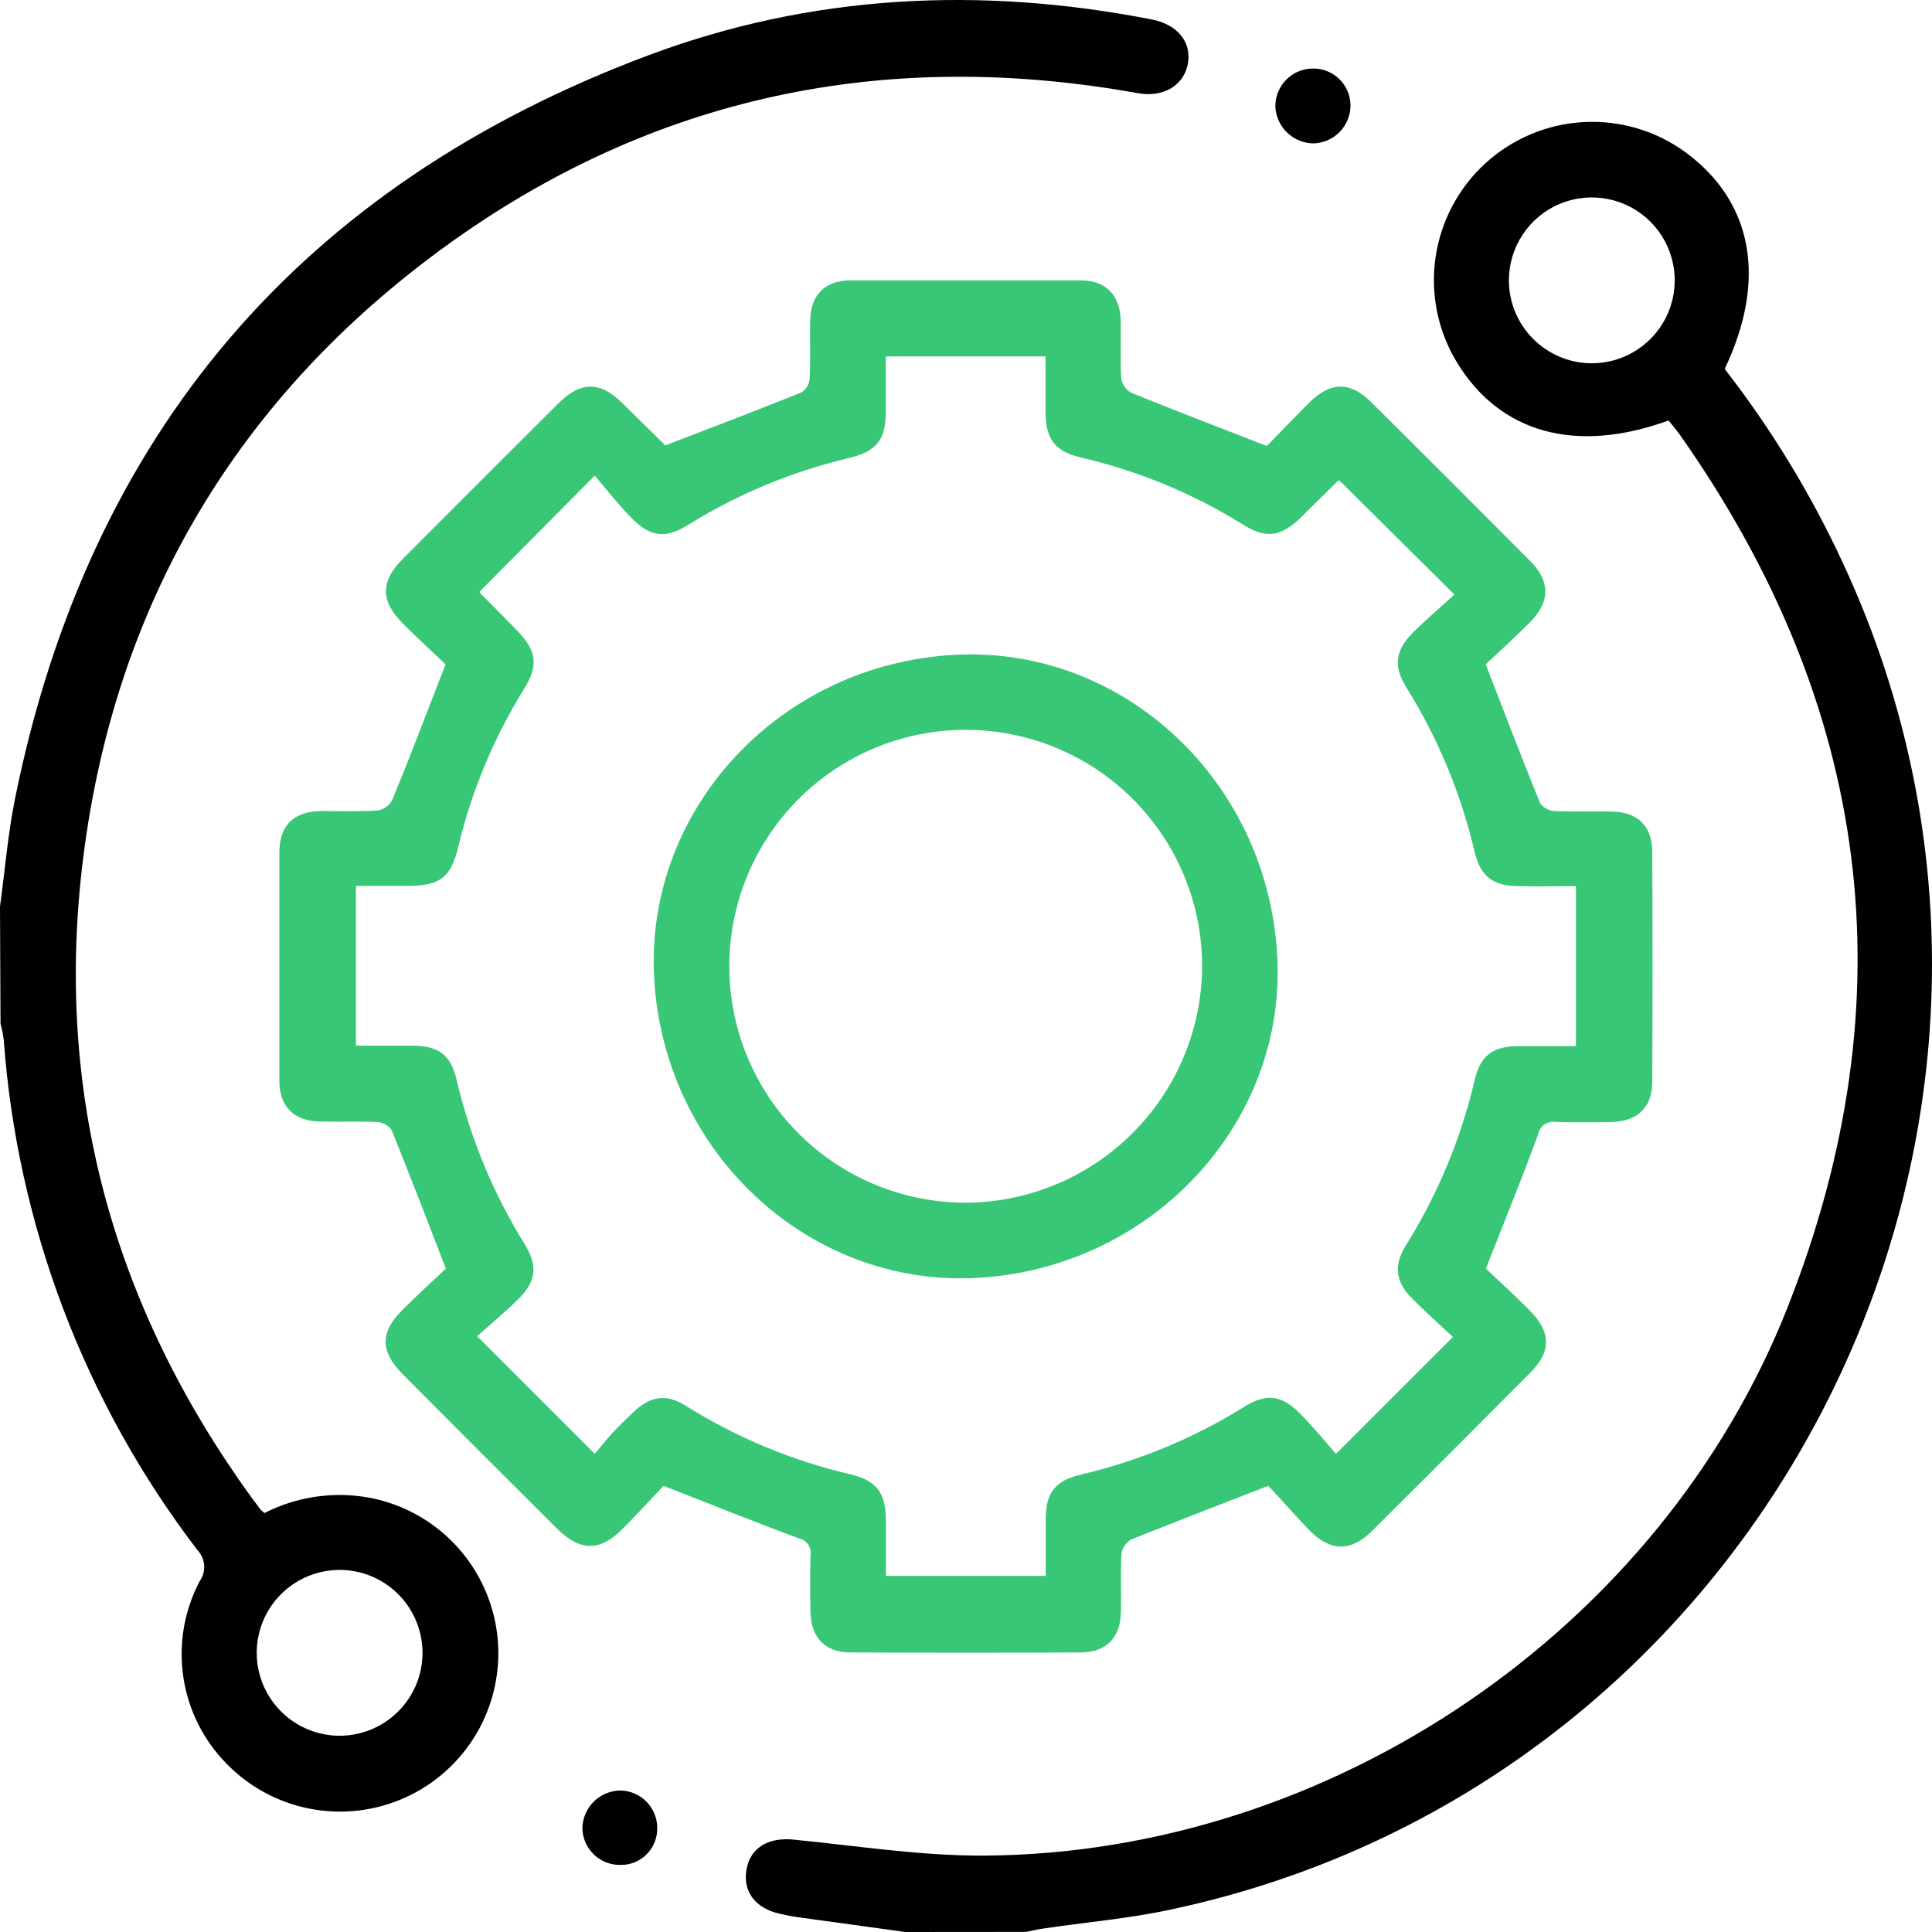
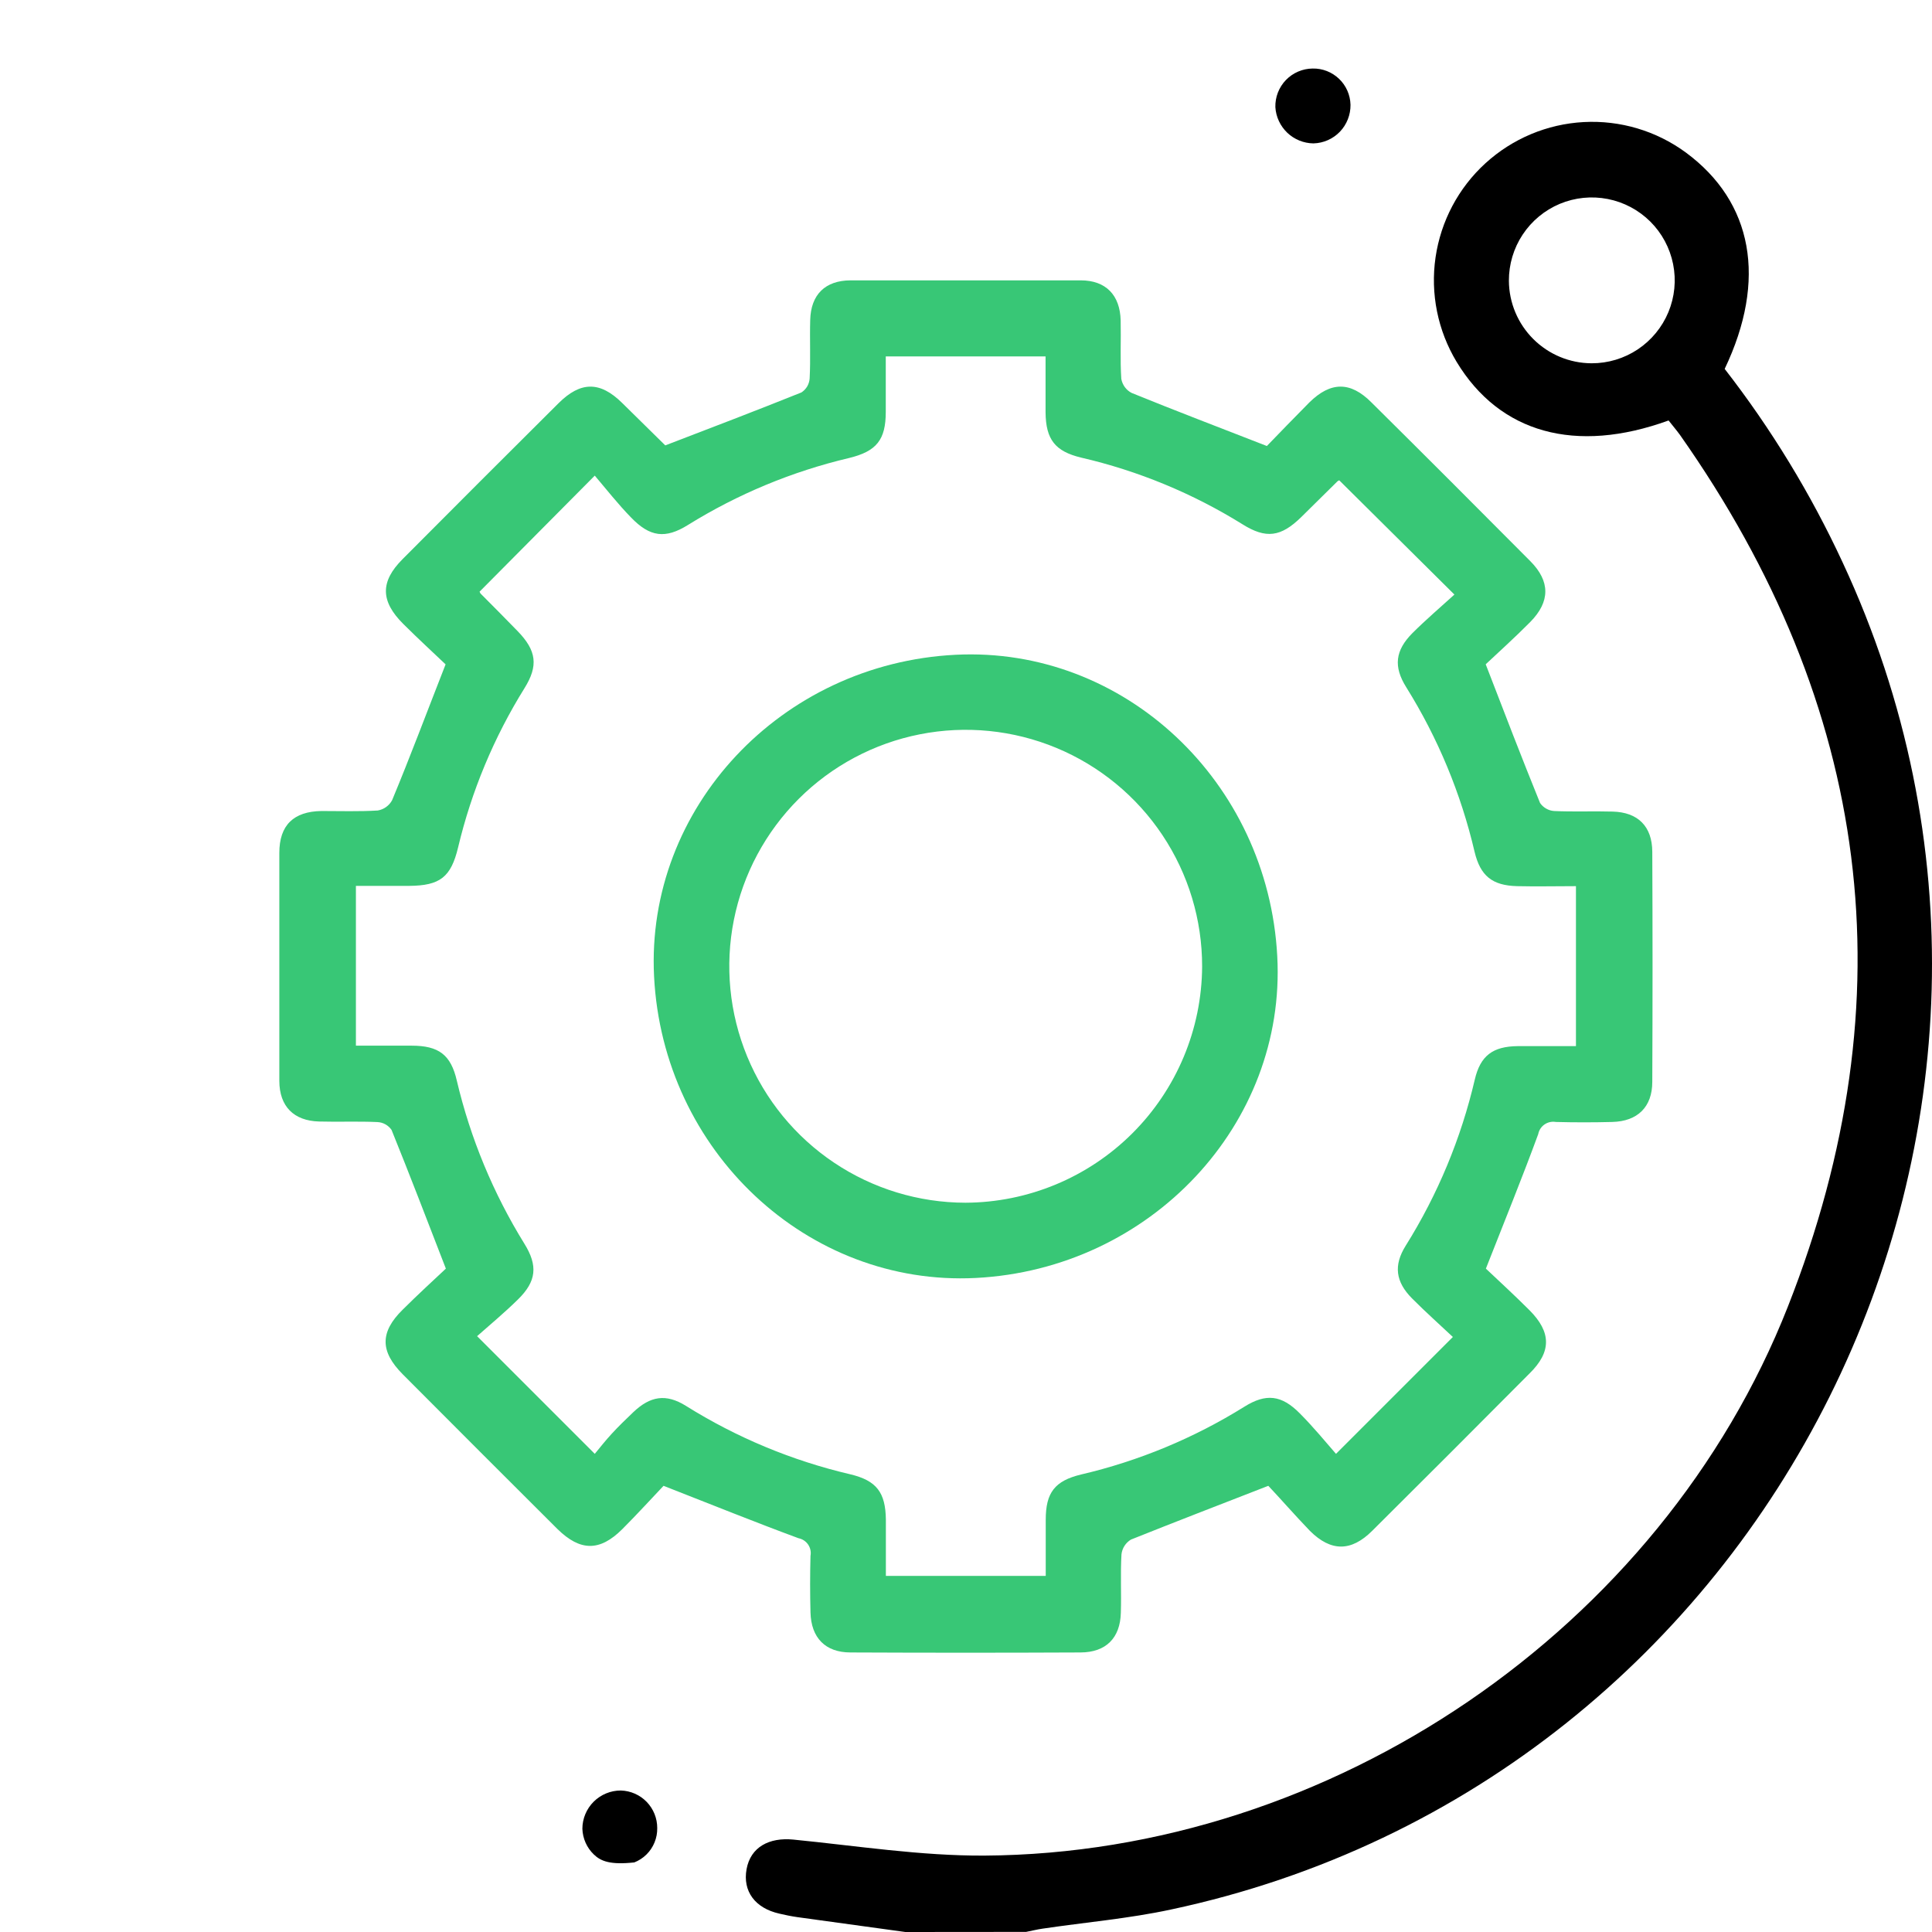
<svg xmlns="http://www.w3.org/2000/svg" width="55" height="55" viewBox="0 0 55 55" fill="none">
-   <path d="M0 25.804C0.142 24.773 0.224 23.743 0.428 22.735C2.528 12.354 8.568 5.275 18.465 1.572C23.104 -0.165 27.922 -0.397 32.787 0.554C33.524 0.696 33.923 1.198 33.818 1.806C33.712 2.415 33.138 2.788 32.388 2.652C25.219 1.363 18.604 2.721 12.698 6.999C6.792 11.277 3.28 17.145 2.368 24.425C1.531 31.11 3.213 37.185 7.163 42.635C7.248 42.751 7.336 42.864 7.421 42.978C7.444 43.004 7.475 43.024 7.529 43.073C8.452 42.602 9.505 42.449 10.524 42.638C11.218 42.77 11.872 43.065 12.432 43.497C12.992 43.929 13.443 44.487 13.747 45.125C14.052 45.764 14.202 46.465 14.185 47.172C14.168 47.88 13.985 48.573 13.651 49.196C13.316 49.82 12.84 50.356 12.26 50.761C11.68 51.166 11.013 51.428 10.312 51.528C9.612 51.627 8.898 51.56 8.228 51.333C7.559 51.105 6.952 50.723 6.457 50.217C5.792 49.545 5.358 48.678 5.219 47.742C5.08 46.806 5.243 45.851 5.684 45.014C5.778 44.882 5.823 44.721 5.811 44.559C5.8 44.397 5.732 44.245 5.62 44.127C2.407 39.925 0.491 34.876 0.106 29.6C0.085 29.443 0.054 29.288 0.015 29.134L0 25.804ZM9.647 44.692C9.18 44.696 8.724 44.839 8.338 45.103C7.951 45.366 7.652 45.739 7.478 46.173C7.304 46.607 7.262 47.083 7.359 47.541C7.456 47.998 7.687 48.417 8.022 48.743C8.357 49.07 8.781 49.289 9.241 49.374C9.701 49.459 10.176 49.405 10.605 49.219C11.034 49.033 11.399 48.724 11.652 48.331C11.906 47.938 12.037 47.479 12.028 47.011C12.017 46.389 11.76 45.796 11.315 45.362C10.869 44.928 10.27 44.687 9.647 44.692Z" fill="black" />
  <path d="M25.773 55L22.701 54.577C22.526 54.552 22.351 54.516 22.186 54.477C21.493 54.32 21.14 53.84 21.253 53.212C21.367 52.583 21.895 52.302 22.583 52.369C24.387 52.547 26.211 52.835 28.025 52.825C37.886 52.766 47.284 46.382 50.899 37.192C54.362 28.397 53.26 20.101 47.823 12.378C47.719 12.236 47.604 12.102 47.501 11.97C44.854 12.932 42.692 12.329 41.466 10.3C40.929 9.408 40.717 8.358 40.867 7.327C41.017 6.297 41.518 5.35 42.287 4.648C43.056 3.946 44.044 3.531 45.084 3.475C46.123 3.419 47.15 3.724 47.99 4.34C49.902 5.749 50.309 7.963 49.098 10.502C50.422 12.206 51.548 14.054 52.456 16.011C59.841 31.863 50.448 50.717 33.331 54.361C32.13 54.619 30.896 54.724 29.677 54.905C29.52 54.928 29.365 54.967 29.21 54.997L25.773 55ZM45.31 10.342C45.778 10.343 46.235 10.205 46.624 9.946C47.013 9.686 47.317 9.317 47.496 8.885C47.675 8.453 47.722 7.978 47.63 7.519C47.538 7.06 47.313 6.639 46.982 6.309C46.65 5.979 46.229 5.755 45.77 5.665C45.311 5.575 44.836 5.623 44.404 5.803C43.973 5.984 43.605 6.289 43.347 6.679C43.089 7.069 42.953 7.526 42.955 7.994C42.959 8.617 43.209 9.213 43.65 9.652C44.091 10.092 44.688 10.34 45.31 10.342Z" fill="black" />
  <path d="M36.106 42.298C34.712 42.839 33.449 43.328 32.197 43.828C32.122 43.873 32.059 43.934 32.012 44.007C31.965 44.079 31.936 44.162 31.926 44.248C31.893 44.803 31.926 45.359 31.908 45.913C31.89 46.63 31.486 47.039 30.762 47.042C28.577 47.052 26.393 47.052 24.212 47.042C23.493 47.042 23.091 46.622 23.073 45.903C23.059 45.365 23.059 44.828 23.073 44.292C23.094 44.181 23.07 44.065 23.006 43.971C22.942 43.877 22.844 43.812 22.732 43.79C21.496 43.334 20.274 42.839 18.89 42.298C18.573 42.63 18.156 43.091 17.718 43.529C17.076 44.171 16.52 44.166 15.87 43.529C14.4 42.064 12.932 40.596 11.467 39.125C10.817 38.473 10.812 37.922 11.467 37.28C11.897 36.852 12.345 36.442 12.693 36.115C12.152 34.718 11.662 33.438 11.147 32.167C11.102 32.101 11.042 32.047 10.973 32.008C10.903 31.969 10.825 31.947 10.745 31.943C10.191 31.917 9.635 31.943 9.081 31.927C8.364 31.907 7.955 31.497 7.952 30.775C7.952 28.609 7.952 26.443 7.952 24.279C7.952 23.493 8.357 23.101 9.148 23.088C9.684 23.088 10.222 23.106 10.755 23.073C10.841 23.058 10.923 23.024 10.993 22.973C11.064 22.922 11.122 22.856 11.163 22.779C11.678 21.542 12.144 20.294 12.685 18.913C12.358 18.601 11.912 18.192 11.482 17.764C10.828 17.114 10.822 16.558 11.459 15.919C12.936 14.434 14.417 12.954 15.901 11.478C16.53 10.852 17.081 10.852 17.705 11.465L18.965 12.705C18.978 12.718 18.999 12.72 18.919 12.687C20.266 12.171 21.544 11.682 22.815 11.172C22.882 11.128 22.939 11.069 22.98 11C23.02 10.93 23.044 10.852 23.049 10.772C23.078 10.221 23.049 9.664 23.065 9.11C23.083 8.391 23.487 7.984 24.214 7.981C26.399 7.981 28.583 7.981 30.764 7.981C31.483 7.981 31.885 8.401 31.903 9.123C31.916 9.677 31.885 10.233 31.921 10.785C31.936 10.87 31.971 10.951 32.022 11.021C32.074 11.091 32.14 11.148 32.218 11.187C33.454 11.69 34.702 12.166 36.065 12.697C36.402 12.349 36.838 11.896 37.273 11.458C37.879 10.86 38.443 10.852 39.044 11.458C40.557 12.957 42.063 14.463 43.563 15.973C44.135 16.548 44.135 17.126 43.563 17.707C43.125 18.15 42.659 18.568 42.295 18.911C42.834 20.31 43.326 21.588 43.842 22.859C43.887 22.925 43.947 22.98 44.016 23.019C44.086 23.059 44.163 23.083 44.243 23.088C44.797 23.114 45.354 23.088 45.908 23.104C46.627 23.122 47.034 23.523 47.037 24.248C47.047 26.431 47.047 28.615 47.037 30.799C47.037 31.515 46.617 31.922 45.898 31.94C45.362 31.954 44.826 31.954 44.29 31.94C44.178 31.921 44.063 31.946 43.969 32.011C43.876 32.075 43.811 32.174 43.79 32.286C43.336 33.523 42.839 34.744 42.3 36.115C42.643 36.44 43.102 36.86 43.54 37.298C44.166 37.924 44.171 38.486 43.54 39.102C42.052 40.6 40.559 42.093 39.062 43.581C38.464 44.176 37.889 44.176 37.291 43.581C36.853 43.125 36.446 42.658 36.106 42.298ZM13.652 16.844C13.659 16.862 13.668 16.879 13.678 16.895C14.031 17.251 14.386 17.604 14.734 17.965C15.273 18.519 15.332 18.949 14.93 19.593C14.06 20.992 13.422 22.522 13.041 24.124C12.838 24.972 12.526 25.212 11.65 25.219C11.134 25.219 10.632 25.219 10.132 25.219V29.768C10.683 29.768 11.199 29.768 11.717 29.768C12.49 29.768 12.835 30.026 13.005 30.765C13.392 32.405 14.041 33.971 14.927 35.404C15.319 36.033 15.27 36.478 14.749 36.989C14.358 37.375 13.933 37.726 13.582 38.038L16.932 41.388C17.071 41.22 17.236 41.009 17.419 40.811C17.602 40.612 17.819 40.401 18.025 40.205C18.514 39.739 18.96 39.669 19.527 40.022C20.968 40.924 22.548 41.582 24.204 41.97C24.954 42.148 25.209 42.486 25.219 43.259C25.219 43.79 25.219 44.321 25.219 44.862H29.77C29.77 44.303 29.77 43.785 29.77 43.264C29.77 42.491 30.027 42.156 30.78 41.975C32.42 41.591 33.987 40.941 35.418 40.05C36.041 39.659 36.482 39.71 37.003 40.236C37.389 40.625 37.74 41.05 38.033 41.388L41.36 38.061C41.002 37.723 40.587 37.355 40.198 36.963C39.729 36.491 39.667 36.022 40.017 35.463C40.929 34.006 41.593 32.408 41.984 30.734C42.143 30.051 42.499 29.788 43.208 29.781C43.756 29.781 44.305 29.781 44.864 29.781V25.227C44.287 25.227 43.738 25.24 43.19 25.227C42.483 25.209 42.143 24.938 41.978 24.248C41.591 22.592 40.935 21.011 40.035 19.568C39.662 18.975 39.719 18.516 40.211 18.021C40.602 17.632 41.025 17.271 41.404 16.926C40.257 15.79 39.196 14.738 38.126 13.674C38.106 13.68 38.088 13.691 38.072 13.705C37.727 14.042 37.387 14.385 37.041 14.723C36.464 15.287 36.041 15.346 35.369 14.924C33.953 14.044 32.401 13.403 30.777 13.027C30.038 12.849 29.772 12.512 29.765 11.739C29.765 11.208 29.765 10.679 29.765 10.146H25.216C25.216 10.692 25.216 11.208 25.216 11.723C25.216 12.517 24.959 12.849 24.165 13.04C22.546 13.423 21 14.066 19.586 14.944C18.942 15.346 18.501 15.29 17.963 14.73C17.594 14.352 17.265 13.932 16.932 13.54L13.652 16.844Z" fill="#38C776" />
  <path d="M37.389 4.082C37.112 4.078 36.847 3.97 36.646 3.779C36.446 3.587 36.324 3.328 36.307 3.051C36.303 2.909 36.328 2.767 36.379 2.635C36.431 2.502 36.508 2.381 36.607 2.278C36.706 2.176 36.824 2.094 36.955 2.038C37.086 1.982 37.226 1.952 37.369 1.951C37.648 1.945 37.918 2.051 38.12 2.244C38.322 2.437 38.439 2.702 38.446 2.982C38.45 3.267 38.342 3.543 38.144 3.75C37.946 3.956 37.675 4.075 37.389 4.082Z" fill="black" />
-   <path d="M18.71 52.041C18.712 52.181 18.687 52.319 18.634 52.448C18.582 52.577 18.504 52.694 18.405 52.792C18.306 52.891 18.188 52.967 18.058 53.019C17.929 53.07 17.79 53.094 17.651 53.09C17.373 53.093 17.105 52.986 16.905 52.793C16.705 52.601 16.588 52.337 16.579 52.06C16.58 51.77 16.697 51.493 16.902 51.289C17.107 51.086 17.385 50.971 17.674 50.972C17.952 50.98 18.216 51.096 18.41 51.296C18.603 51.496 18.711 51.763 18.71 52.041Z" fill="black" />
+   <path d="M18.71 52.041C18.712 52.181 18.687 52.319 18.634 52.448C18.582 52.577 18.504 52.694 18.405 52.792C18.306 52.891 18.188 52.967 18.058 53.019C17.373 53.093 17.105 52.986 16.905 52.793C16.705 52.601 16.588 52.337 16.579 52.06C16.58 51.77 16.697 51.493 16.902 51.289C17.107 51.086 17.385 50.971 17.674 50.972C17.952 50.98 18.216 51.096 18.41 51.296C18.603 51.496 18.711 51.763 18.71 52.041Z" fill="black" />
  <path d="M36.361 27.224C36.619 32.002 32.754 36.126 27.778 36.381C22.99 36.625 18.872 32.773 18.62 27.796C18.378 23.008 22.227 18.89 27.206 18.64C31.996 18.4 36.098 22.245 36.361 27.224ZM34.222 27.515C34.224 26.184 33.831 24.882 33.092 23.774C32.354 22.667 31.304 21.803 30.075 21.292C28.845 20.781 27.492 20.646 26.186 20.904C24.88 21.162 23.68 21.802 22.738 22.742C21.796 23.683 21.153 24.881 20.892 26.187C20.631 27.492 20.763 28.846 21.271 30.076C21.779 31.307 22.64 32.359 23.746 33.1C24.852 33.841 26.153 34.237 27.484 34.239C29.266 34.232 30.974 33.522 32.236 32.263C33.498 31.004 34.212 29.298 34.222 27.515Z" fill="#38C776" />
</svg>